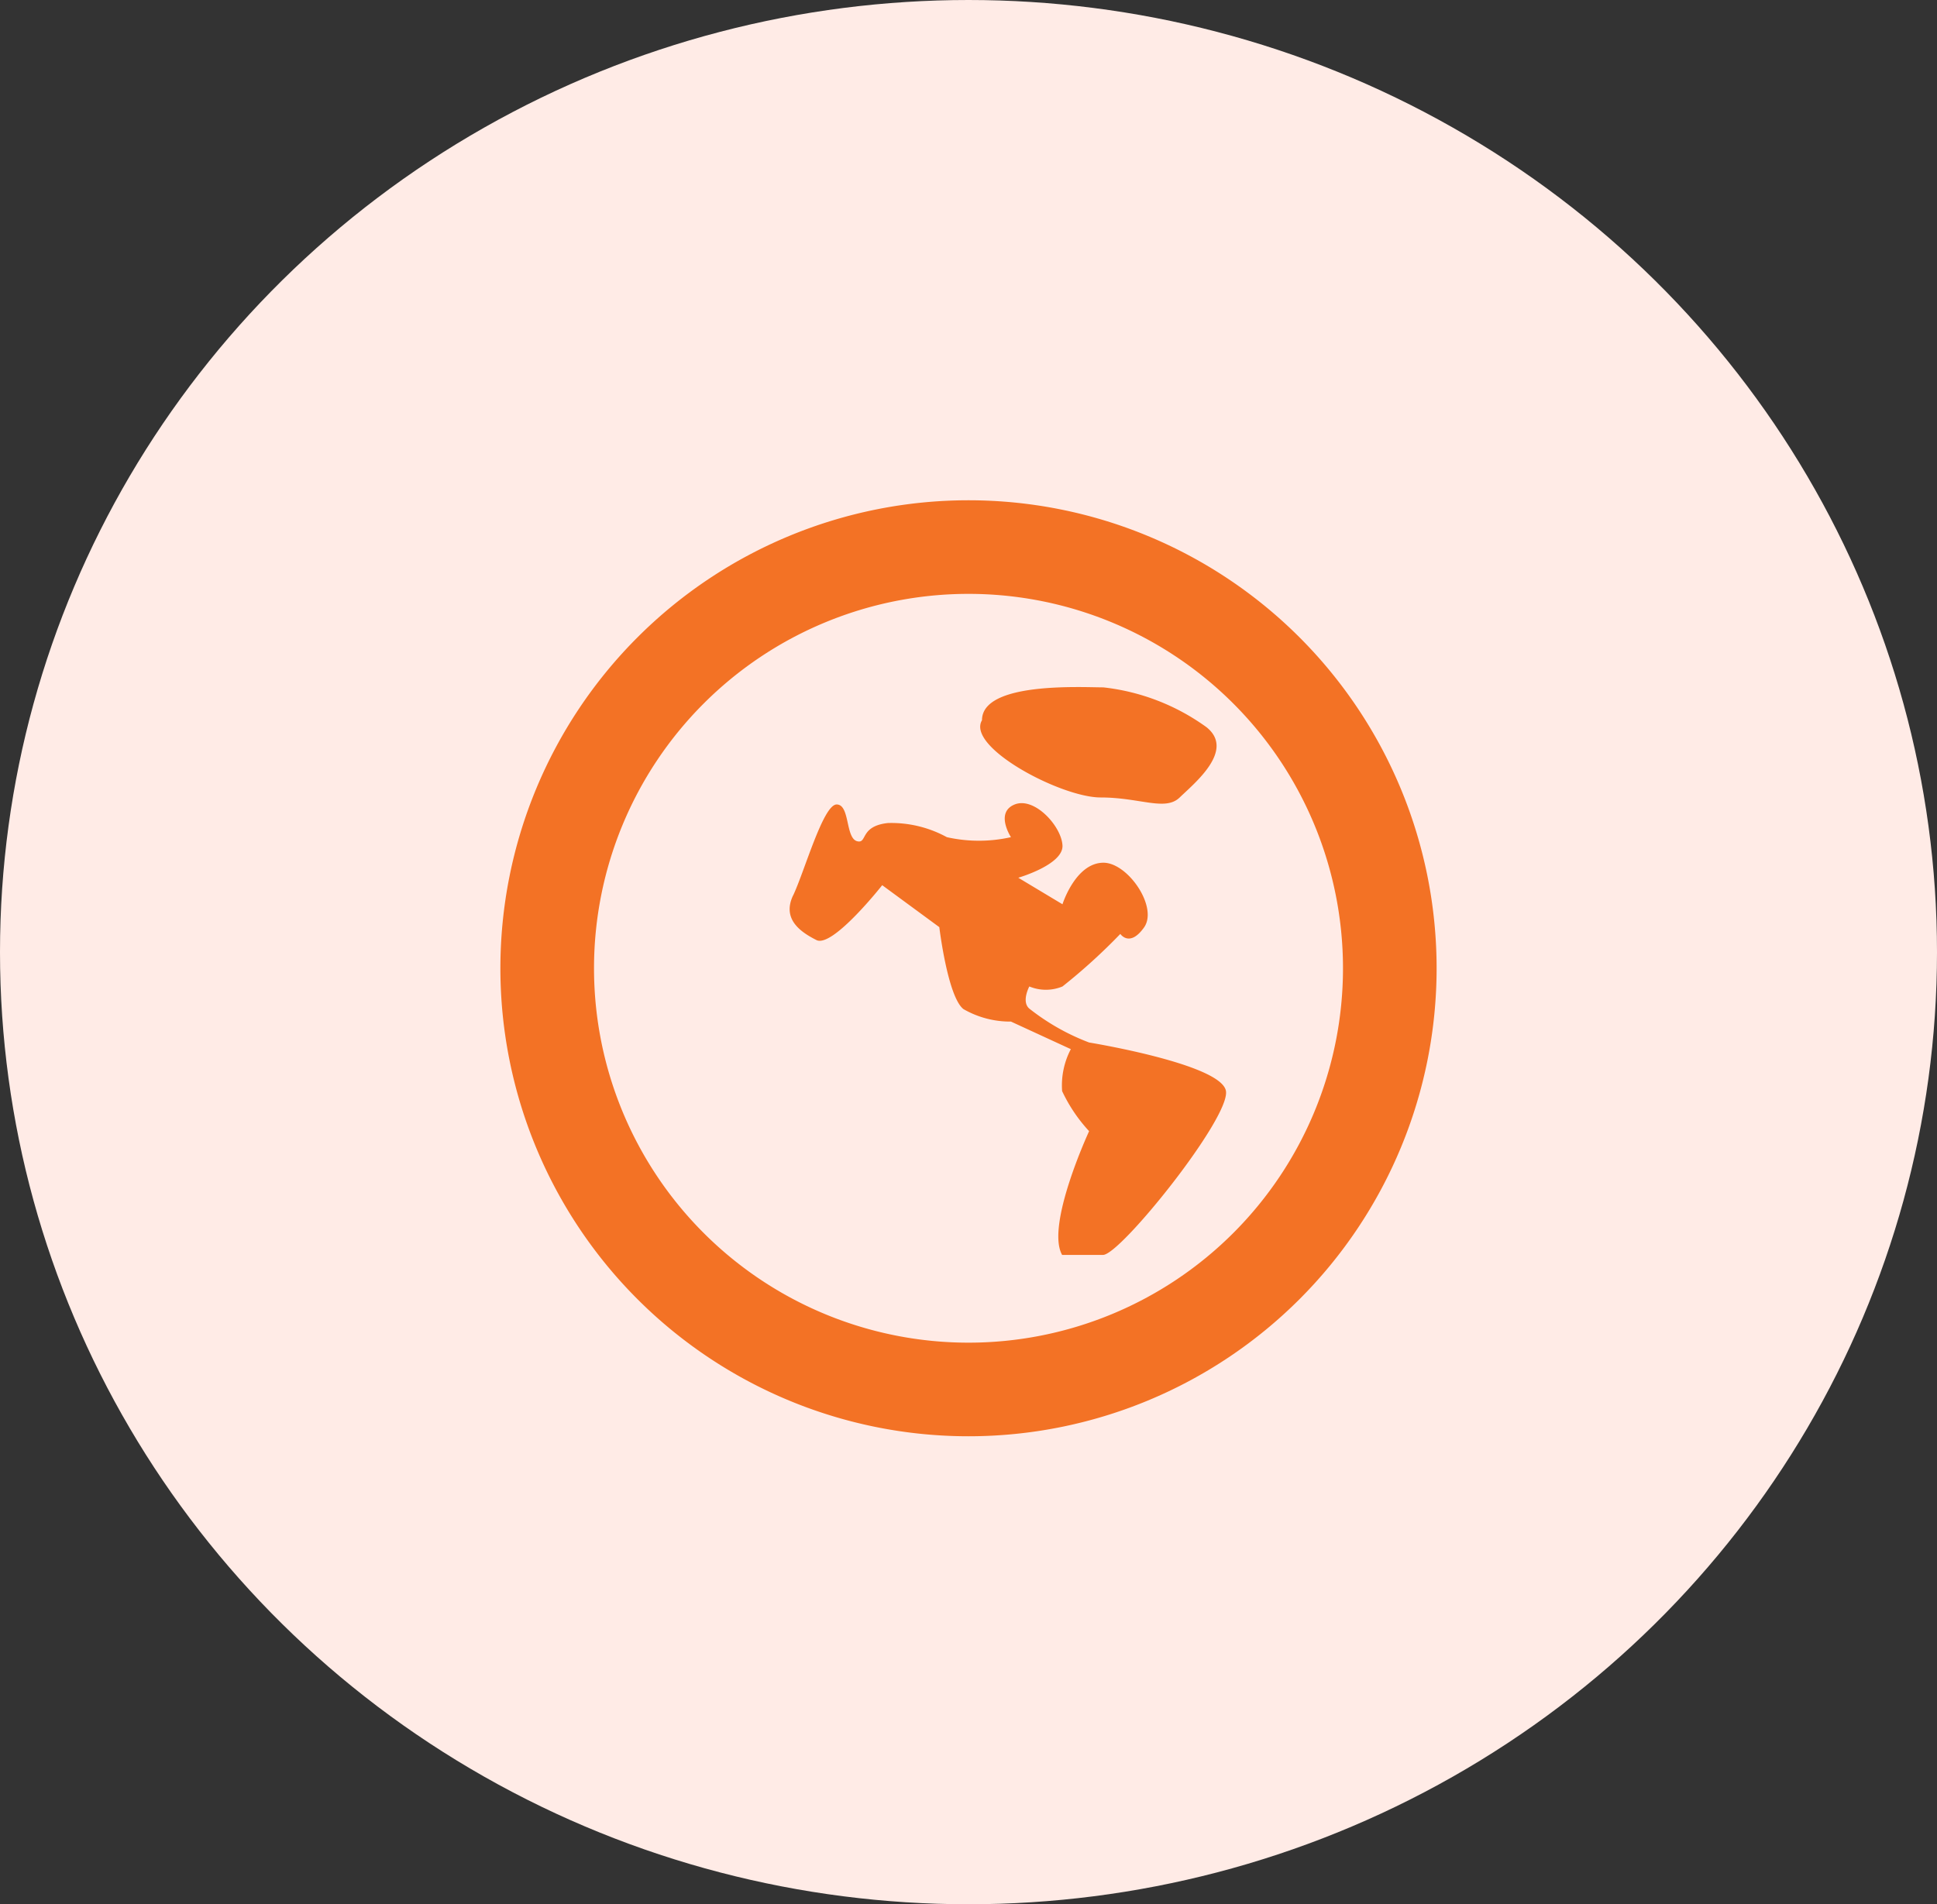
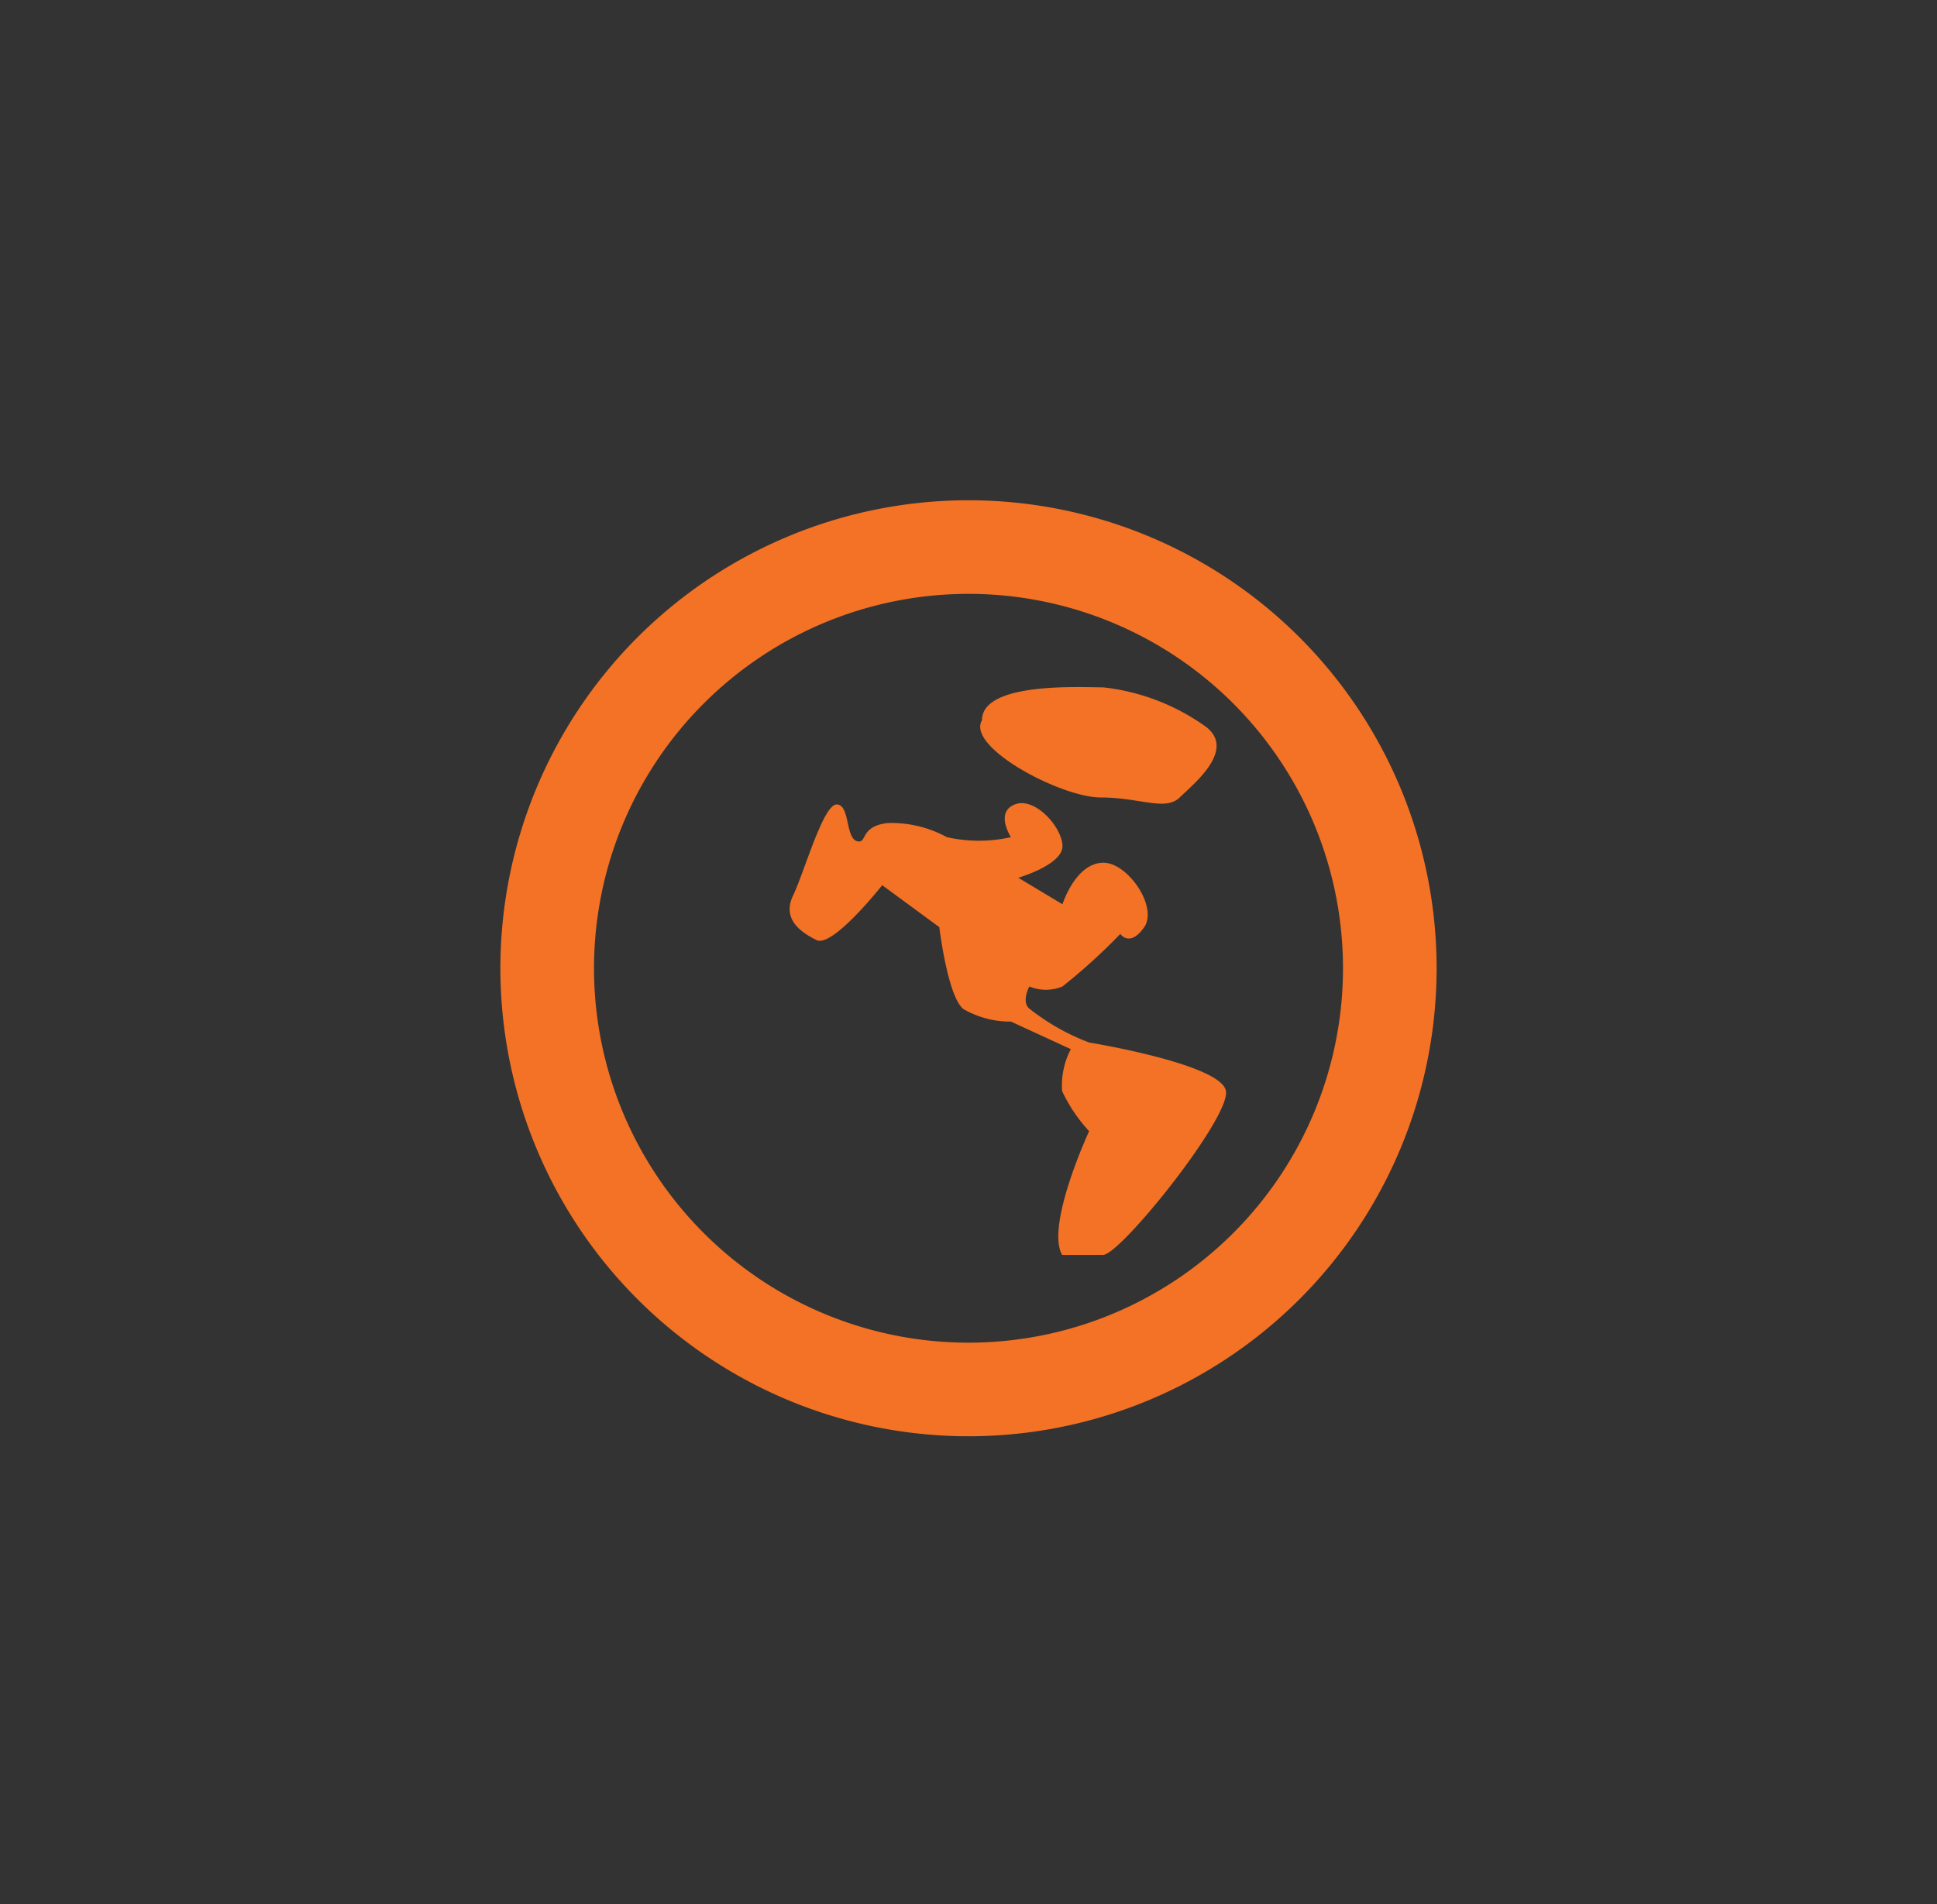
<svg xmlns="http://www.w3.org/2000/svg" width="60" height="59" viewBox="0 0 60 59">
  <rect x="0" y="0" width="60" height="59" fill="#333333" stroke="none" />
  <g transform="translate(-694 -4478)">
-     <ellipse cx="30" cy="29.5" rx="30" ry="29.5" transform="translate(694 4478)" fill="#ffebe6" />
    <path d="M3,17.5A14.5,14.5,0,1,1,17.5,32,14.5,14.5,0,0,1,3,17.5Zm2.9,0A11.6,11.6,0,1,0,17.5,5.9,11.6,11.6,0,0,0,5.9,17.5Zm6.165-2.25c.352-.737.933-2.825,1.351-2.825s.265,1.049.639,1.14c.315.077.072-.469.947-.565a3.587,3.587,0,0,1,1.827.438,4.527,4.527,0,0,0,1.986,0s-.5-.763.113-1.012,1.453.673,1.483,1.269-1.369,1-1.369,1l1.369.822s.4-1.273,1.257-1.287c.762-.014,1.716,1.377,1.269,2.006s-.734.2-.734.2a18.144,18.144,0,0,1-1.792,1.628,1.342,1.342,0,0,1-1.027,0s-.253.47,0,.686A6.962,6.962,0,0,0,21.236,19.8s4.11.669,4.239,1.506-3.271,5.075-3.807,5.075H20.4c-.517-.913.836-3.834.836-3.834a4.855,4.855,0,0,1-.836-1.241,2.417,2.417,0,0,1,.27-1.3l-1.854-.854a2.9,2.9,0,0,1-1.474-.388c-.489-.388-.746-2.538-.746-2.538l-1.769-1.3s-1.537,1.952-2.037,1.7-1.073-.652-.722-1.387Zm9.527-3.042c-1.224,0-4.169-1.557-3.674-2.393,0-1.2,3.1-1.018,3.759-1.018a6.716,6.716,0,0,1,3.194,1.233c.9.717-.382,1.744-.829,2.178s-1.226,0-2.45,0Z" transform="translate(706.5 4490.5)" fill="#f37225" fill-rule="evenodd" />
  </g>
</svg>